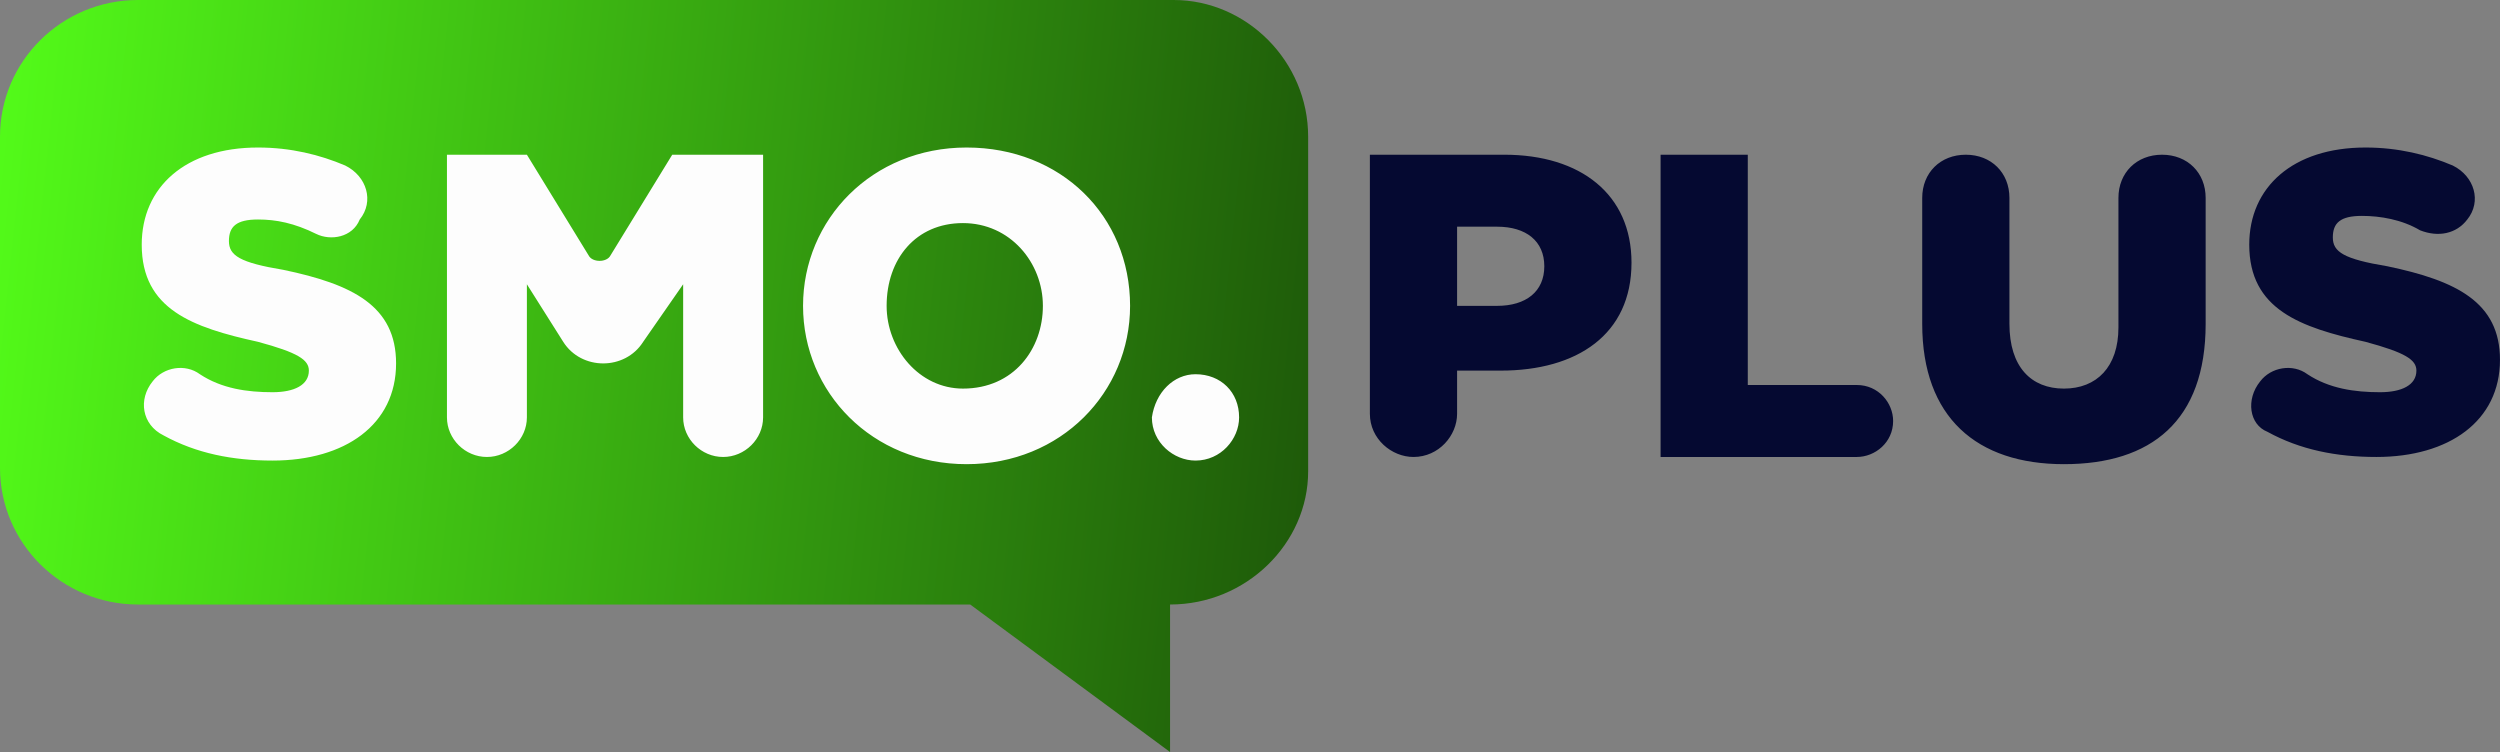
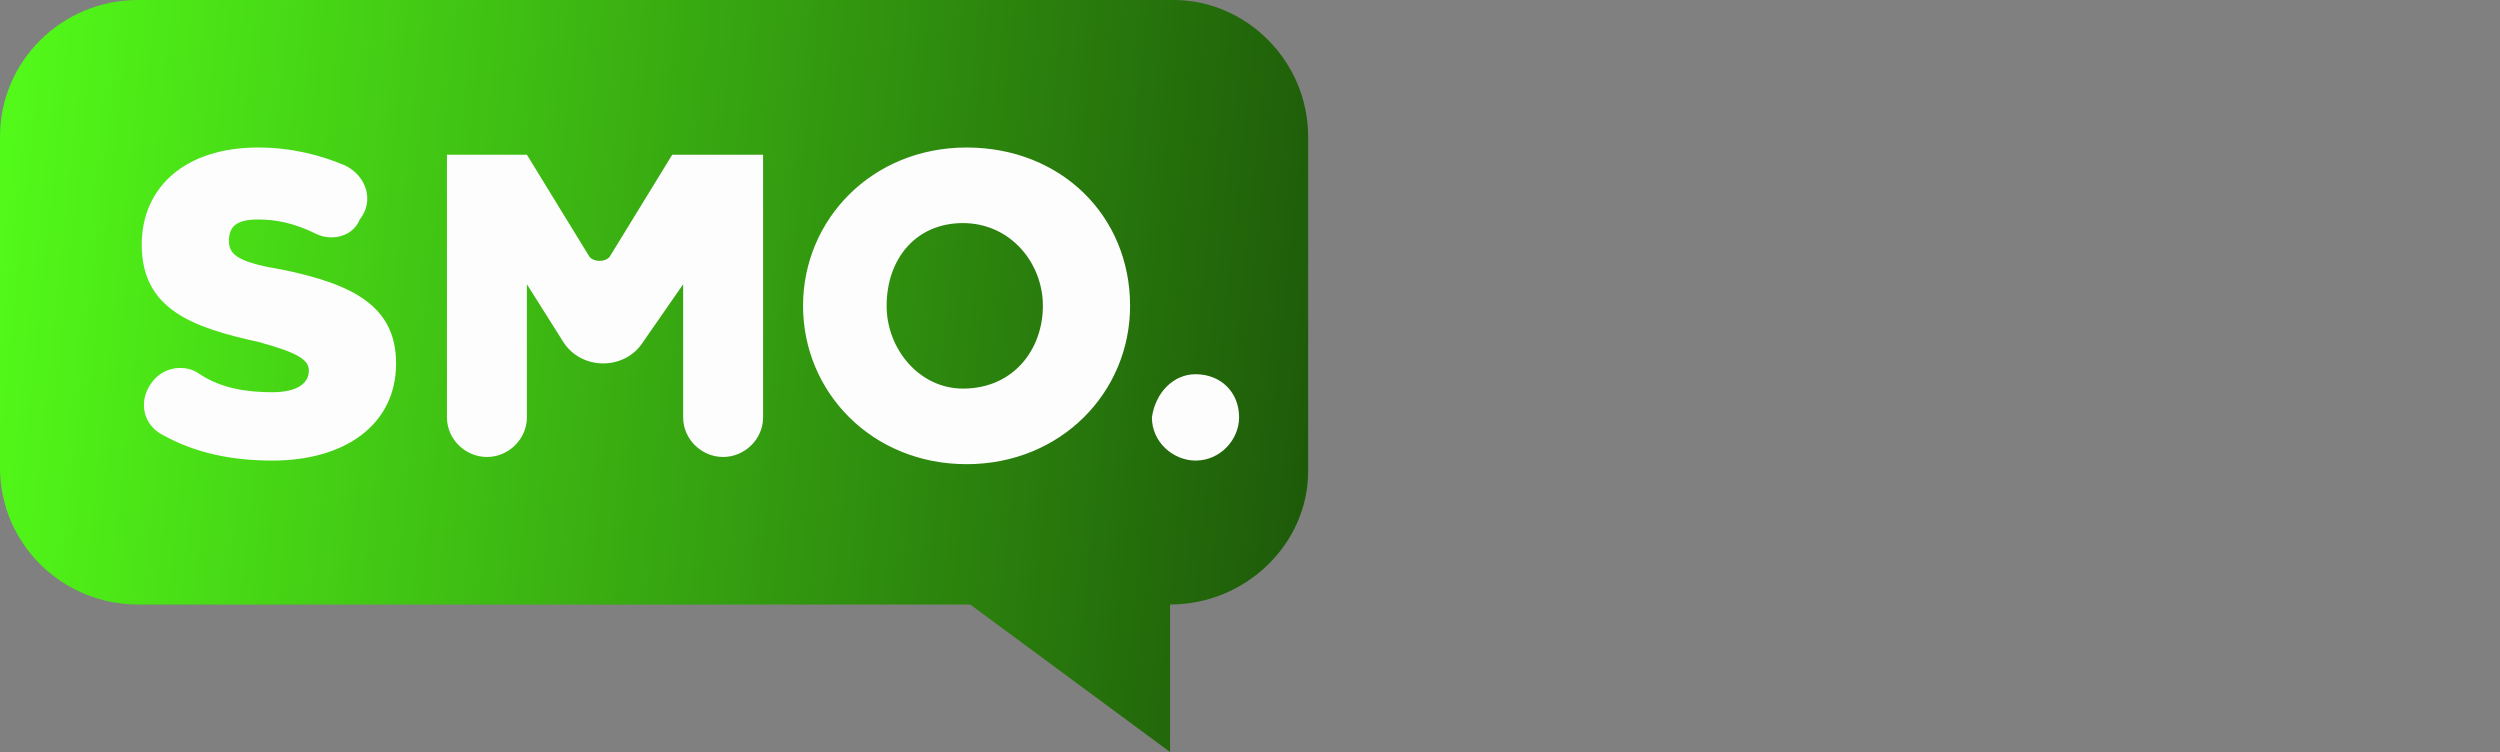
<svg xmlns="http://www.w3.org/2000/svg" width="123" height="37" viewBox="0 0 123 37" fill="none">
  <rect x="0" y="0" width="123" height="37" fill="#808080" stroke="none" />
  <path d="M57.567 29.742V37L47.734 29.742H6.794C3.039 29.742 0 26.732 0 23.014V6.727C0 3.01 3.039 0 6.794 0H57.746C61.321 0 64.361 3.01 64.361 6.727V23.191C64.361 26.732 61.321 29.742 57.567 29.742Z" fill="url(#paint0_linear_626_9971)" />
  <path fill-rule="evenodd" clip-rule="evenodd" d="M9.833 18.411C9.118 17.88 8.045 18.057 7.509 18.765C6.794 19.651 6.973 20.89 8.045 21.421C9.654 22.306 11.442 22.66 13.409 22.66C16.984 22.66 19.487 20.89 19.487 17.88C19.487 15.048 17.342 13.986 13.945 13.277C11.8 12.923 11.263 12.569 11.263 11.861C11.263 11.153 11.621 10.799 12.694 10.799C13.587 10.799 14.481 10.976 15.554 11.507C16.269 11.861 17.342 11.684 17.699 10.799C18.415 9.914 18.057 8.675 16.984 8.143C15.733 7.612 14.303 7.258 12.694 7.258C9.118 7.258 6.973 9.206 6.973 12.038C6.973 15.225 9.476 16.11 12.694 16.818C14.66 17.349 15.196 17.703 15.196 18.234C15.196 18.942 14.481 19.297 13.409 19.297C12.157 19.297 10.906 19.119 9.833 18.411ZM25.923 7.612H21.99V20.536C21.99 21.598 22.884 22.483 23.957 22.483C25.029 22.483 25.923 21.598 25.923 20.536V13.986L27.711 16.818C28.605 18.234 30.75 18.234 31.644 16.818L33.611 13.986V20.536C33.611 21.598 34.505 22.483 35.577 22.483C36.65 22.483 37.544 21.598 37.544 20.536V7.612H33.074L30.035 12.569C29.856 12.923 29.141 12.923 28.962 12.569L25.923 7.612ZM39.51 15.048C39.51 10.799 42.907 7.258 47.556 7.258C52.204 7.258 55.6 10.622 55.6 15.048C55.6 19.297 52.204 22.837 47.556 22.837C42.907 22.837 39.51 19.297 39.51 15.048ZM51.31 15.048C51.31 12.923 49.701 10.976 47.377 10.976C45.053 10.976 43.622 12.746 43.622 15.048C43.622 17.172 45.231 19.119 47.377 19.119C49.88 19.119 51.31 17.172 51.31 15.048ZM60.964 20.536C60.964 19.297 60.07 18.412 58.819 18.412C57.746 18.412 56.852 19.297 56.673 20.536C56.673 21.775 57.746 22.66 58.819 22.66C60.07 22.66 60.964 21.598 60.964 20.536Z" fill="#FDFDFD" />
-   <path fill-rule="evenodd" clip-rule="evenodd" d="M113.524 18.411C112.809 17.88 111.736 18.057 111.2 18.765C110.484 19.651 110.663 20.89 111.557 21.244C113.166 22.129 114.954 22.483 116.92 22.483C120.496 22.483 122.999 20.713 122.999 17.703C122.999 14.871 120.854 13.809 117.457 13.1C115.311 12.746 114.775 12.392 114.775 11.684C114.775 10.976 115.133 10.622 116.205 10.622C117.099 10.622 118.172 10.799 119.066 11.33C119.96 11.684 120.854 11.507 121.39 10.799C122.105 9.914 121.747 8.675 120.675 8.143C119.423 7.612 117.993 7.258 116.384 7.258C112.809 7.258 110.663 9.206 110.663 12.038C110.663 15.225 113.166 16.11 116.384 16.818C118.351 17.349 118.887 17.703 118.887 18.234C118.887 18.942 118.172 19.297 117.099 19.297C115.848 19.297 114.596 19.119 113.524 18.411ZM74.013 7.612H67.577H67.398V20.359C67.398 21.598 68.471 22.483 69.544 22.483C70.795 22.483 71.689 21.421 71.689 20.359V18.234H73.834C77.589 18.234 80.27 16.464 80.27 12.923C80.27 9.56 77.767 7.612 74.013 7.612ZM75.98 13.1C75.98 14.34 75.086 15.048 73.656 15.048H71.689V11.153H73.656C75.086 11.153 75.98 11.861 75.98 13.1ZM85.991 7.612H81.879H81.701V22.483H91.355C92.249 22.483 93.142 21.775 93.142 20.713C93.142 19.828 92.427 18.942 91.355 18.942H85.991V7.612ZM94.573 15.933V9.737C94.573 8.498 95.467 7.612 96.718 7.612C97.97 7.612 98.864 8.498 98.864 9.737V15.933C98.864 18.057 99.936 19.119 101.545 19.119C103.154 19.119 104.227 18.057 104.227 16.11V9.737C104.227 8.498 105.121 7.612 106.372 7.612C107.624 7.612 108.518 8.498 108.518 9.737V15.933C108.518 20.713 105.836 22.837 101.545 22.837C97.254 22.837 94.573 20.536 94.573 15.933Z" fill="#050931" />
  <defs>
    <linearGradient id="paint0_linear_626_9971" x1="0" y1="0" x2="67.51" y2="7.115" gradientUnits="userSpaceOnUse">
      <stop stop-color="#53FC19" />
      <stop offset="1" stop-color="#1D5709" />
    </linearGradient>
  </defs>
</svg>